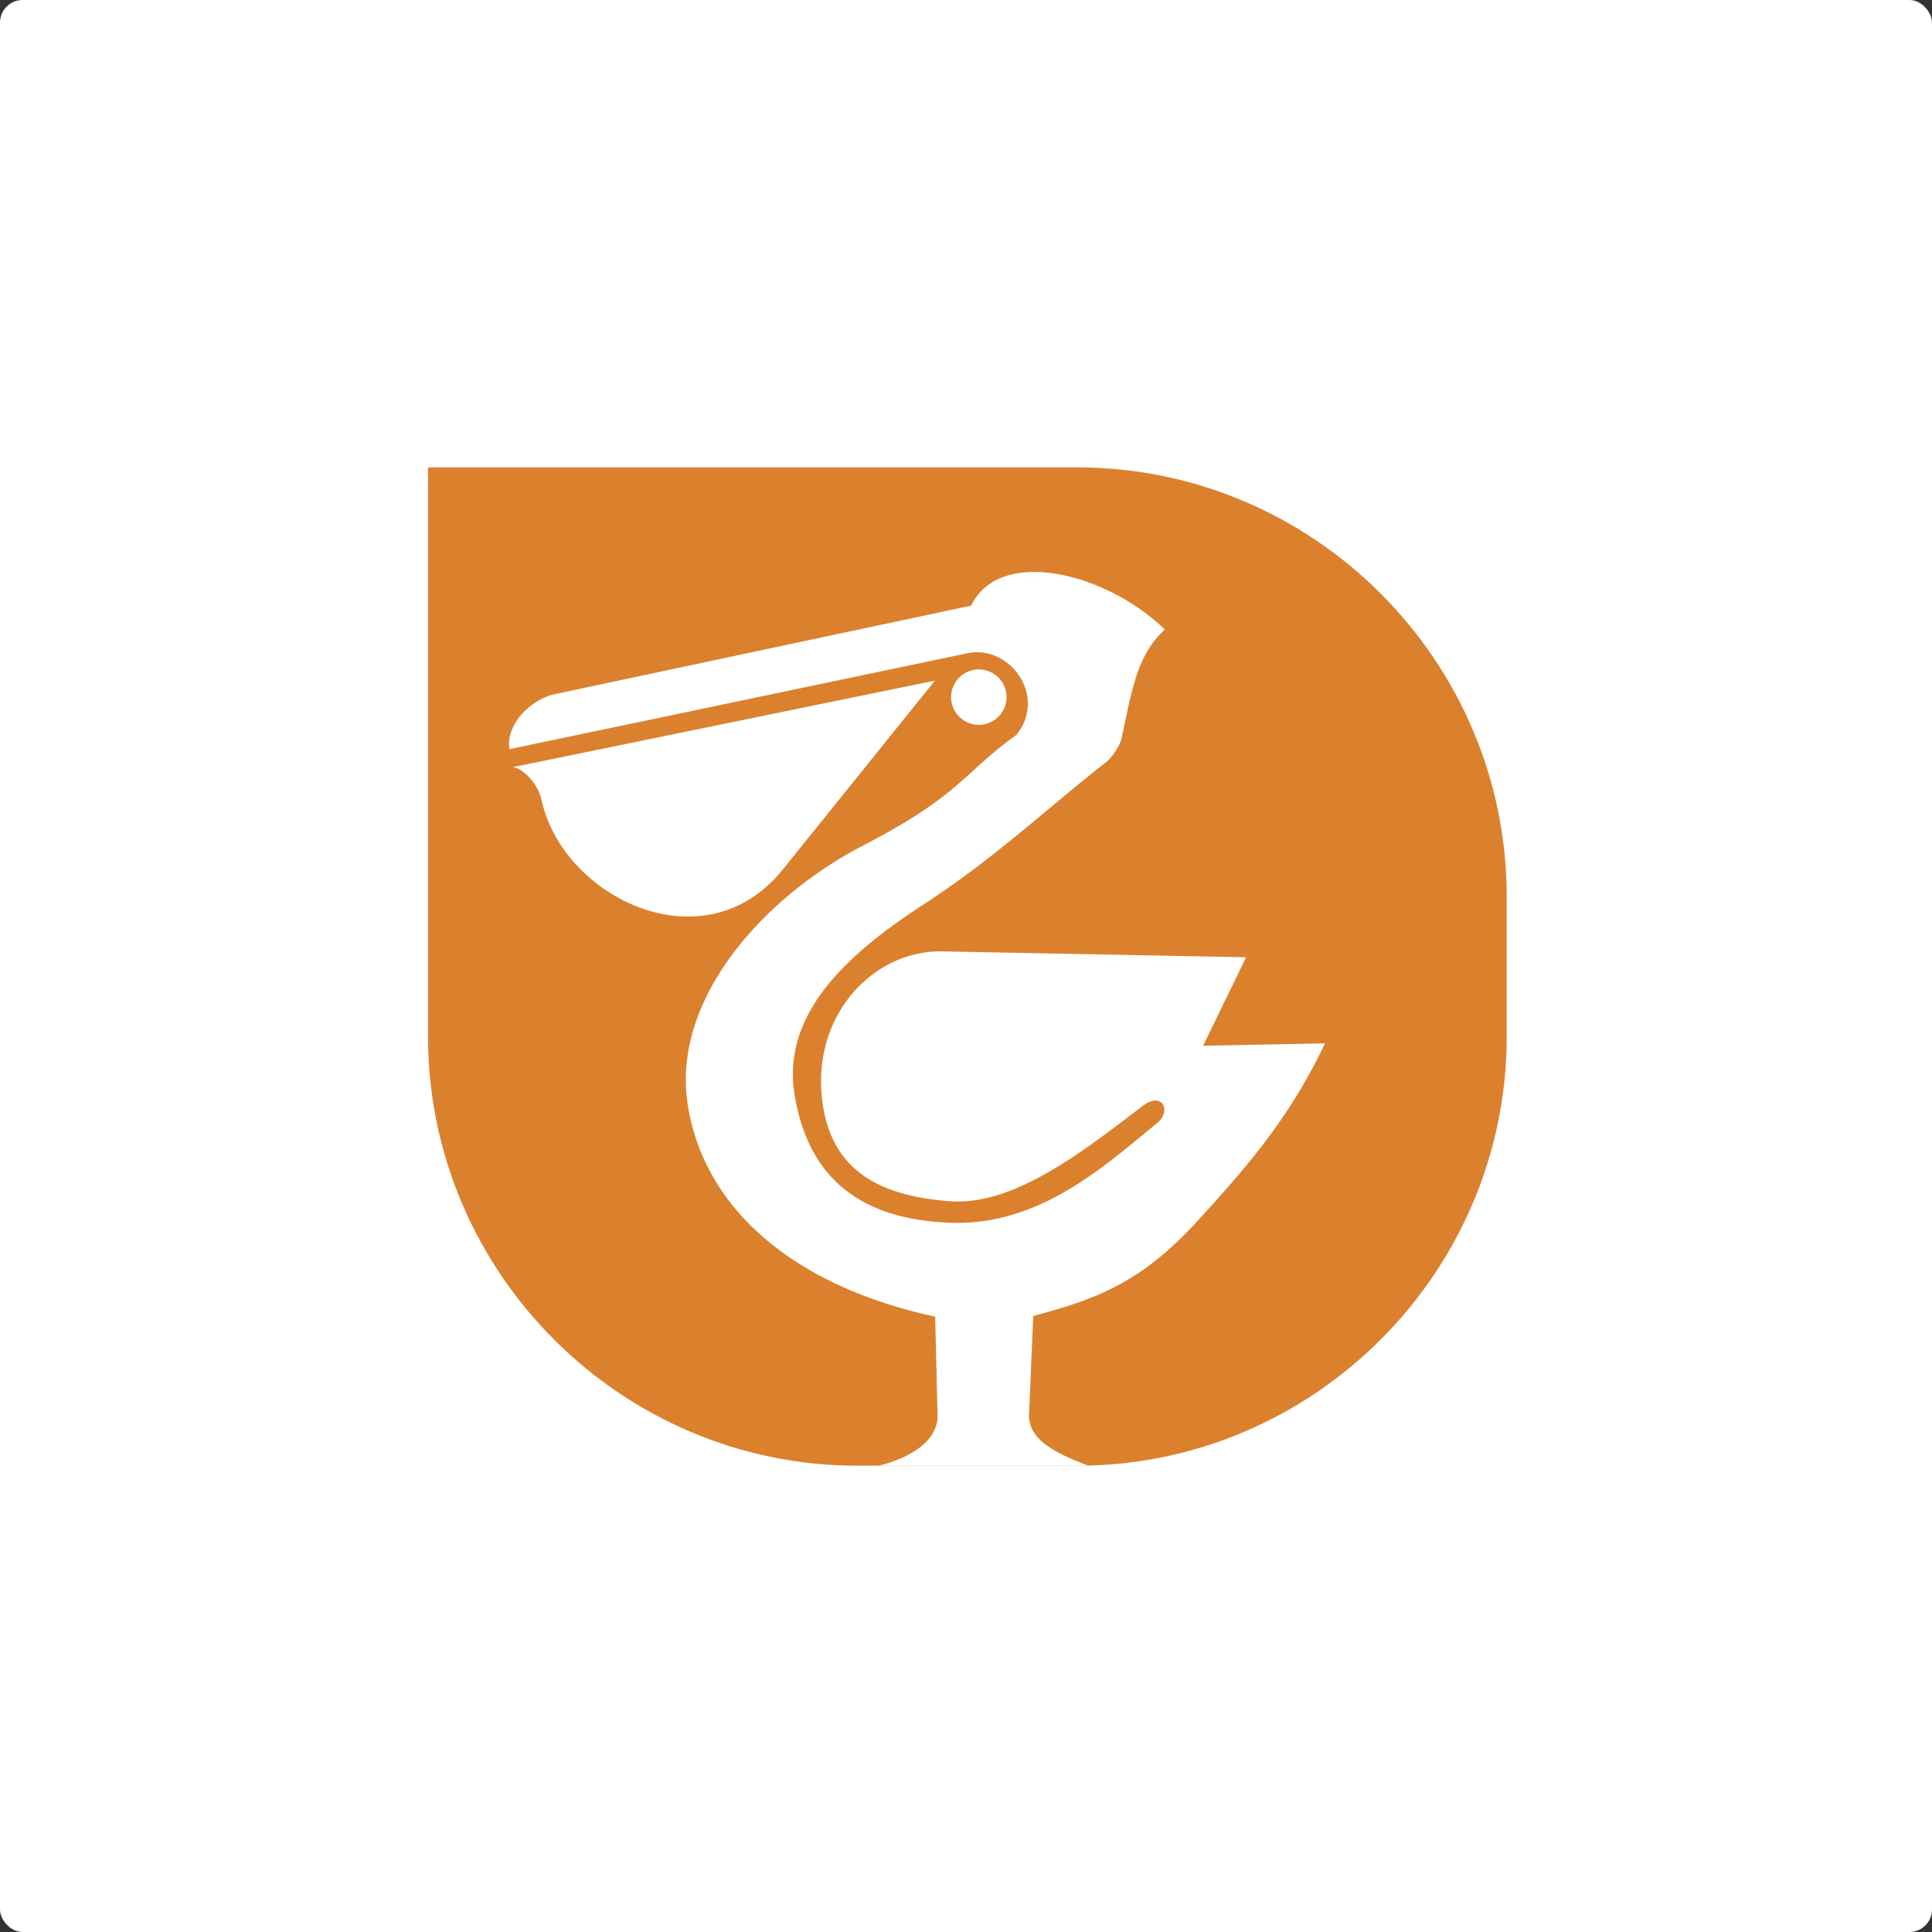
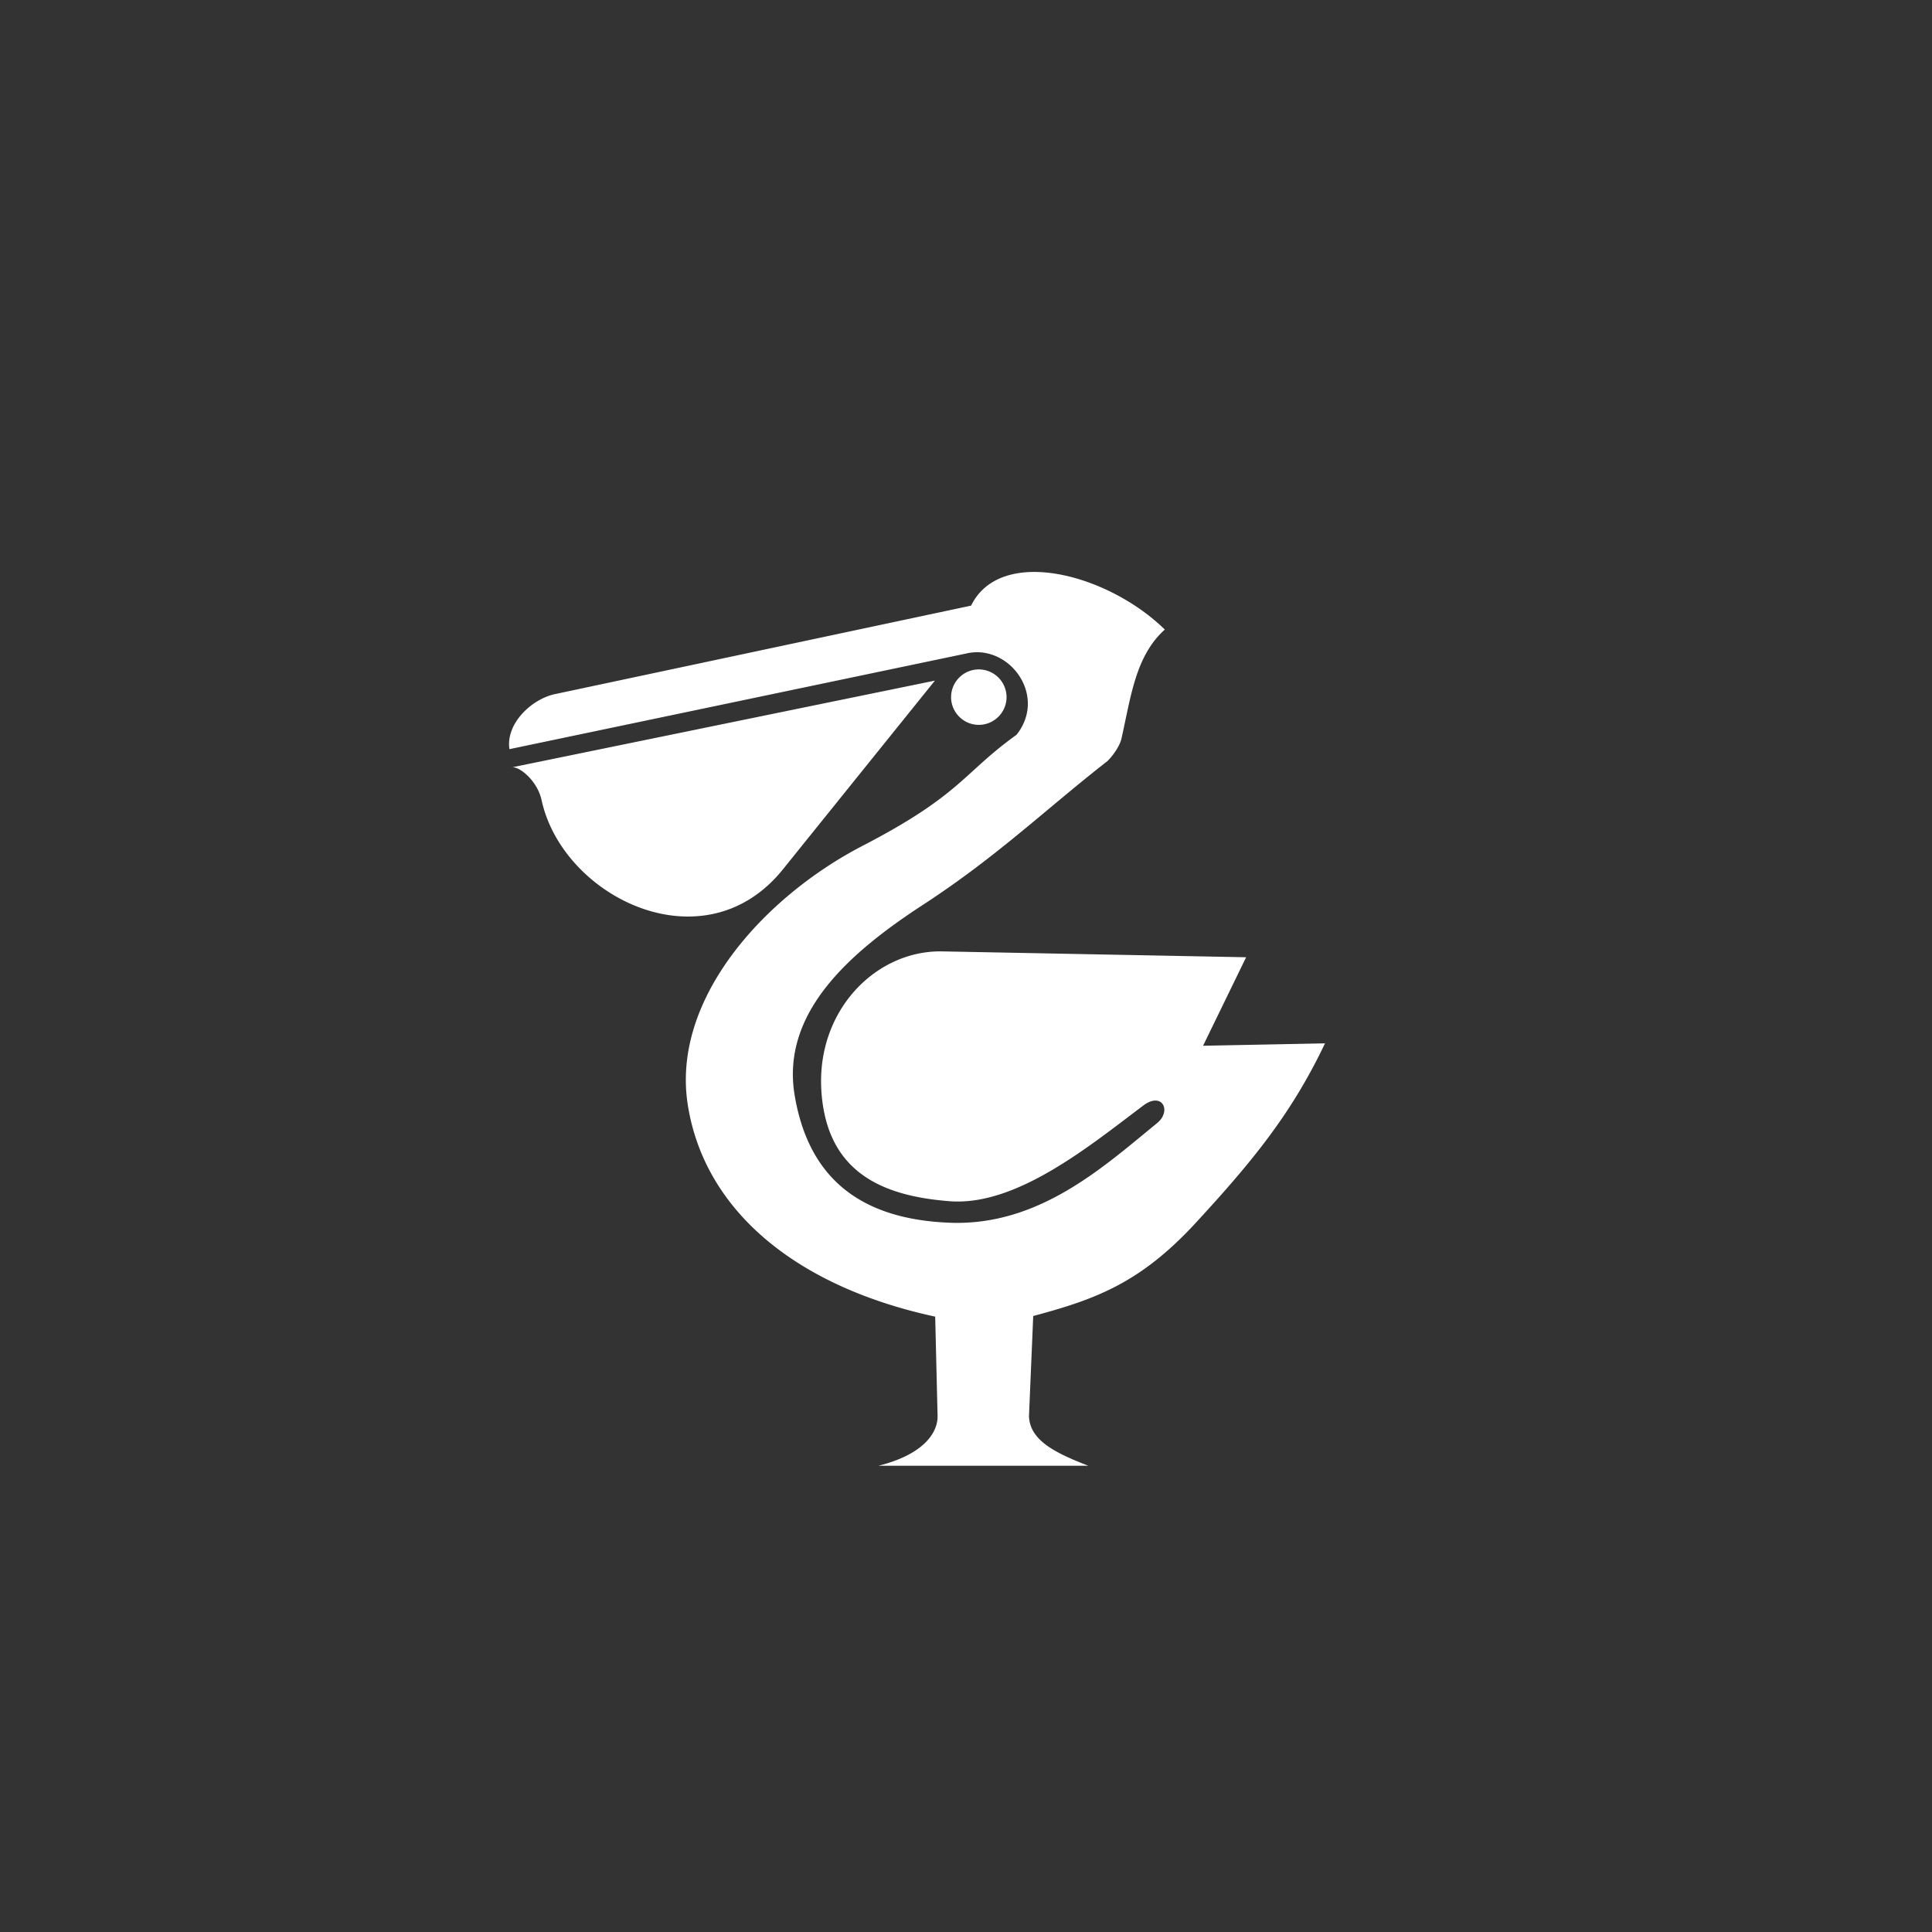
<svg xmlns="http://www.w3.org/2000/svg" xmlns:ns1="http://www.inkscape.org/namespaces/inkscape" xmlns:ns2="http://sodipodi.sourceforge.net/DTD/sodipodi-0.dtd" width="512" height="512" viewBox="0 0 135.467 135.467" version="1.1" id="svg5" ns1:version="1.1.2 (b8e25be833, 2022-02-05)" ns2:docname="ic_cmexicana.svg">
  <rect x="0" y="0" width="135.467" height="135.467" fill="#333333" stroke="none" />
  <ns2:namedview id="namedview7" pagecolor="#505050" bordercolor="#eeeeee" borderopacity="1" ns1:pageshadow="0" ns1:pageopacity="0" ns1:pagecheckerboard="0" ns1:document-units="mm" showgrid="false" units="px" showborder="true" ns1:showpageshadow="true" ns1:zoom="0.50898197" ns1:cx="-61.888243" ns1:cy="-0.98235307" ns1:window-width="1920" ns1:window-height="1001" ns1:window-x="-9" ns1:window-y="-9" ns1:window-maximized="1" ns1:current-layer="layer1" />
  <defs id="defs2" />
  <g ns1:label="Capa 1" ns1:groupmode="layer" id="layer1">
-     <rect style="fill:#ffffff;fill-opacity:1;stroke-width:1.018;stroke-linecap:round;paint-order:stroke fill markers" id="rect846" width="135.467" height="135.467" x="3.5603841e-06" y="3.5603841e-06" ry="1.584" />
    <g id="g1033" transform="matrix(0.161,0,0,0.161,73.58,37.864)">
      <g fill="none" fill-rule="evenodd" id="g1311" transform="matrix(15.807,0,0,15.807,-1850.55,-1805.184)" />
    </g>
    <g fill-rule="evenodd" clip-rule="evenodd" id="g17346" transform="matrix(3.432,0,0,3.432,-403.296,-43.932)">
      <g id="g17521" transform="matrix(0.481,0,0,0.481,59.668,-13.81)">
-         <path d="m 156.668,75.176 h 9.411 l 0.002,0.001 c 10,0.033 18.172,8.225 18.172,18.233 v 5.937 c 0,10.028 -8.205,18.233 -18.234,18.233 h -9.35 c -10.029,0 -18.234,-8.205 -18.234,-18.233 V 75.176 Z" fill="#db812e" id="path17340" />
        <path d="m 142.02,87.912 17.945,-3.679 -6.459,8.02 c -3.344,4.153 -9.352,1.185 -10.248,-2.947 -0.174,-0.797 -0.899,-1.403 -1.238,-1.394 z m 19.81,-4.155 a 1.18,1.18 0 0 1 1.178,1.178 c 0,0.648 -0.529,1.177 -1.178,1.177 -0.649,0 -1.178,-0.529 -1.178,-1.177 0,-0.649 0.53,-1.178 1.178,-1.178 z m 11.354,12.226 -12.908,-0.249 c -2.816,-0.054 -5.371,2.516 -5.131,5.964 0.242,3.449 2.619,4.427 5.441,4.647 2.822,0.22 5.895,-2.305 8.229,-4.063 0.807,-0.607 1.219,0.231 0.586,0.747 -2.275,1.855 -5.014,4.38 -8.814,4.23 -3.8,-0.15 -5.986,-1.903 -6.578,-5.404 -0.59,-3.501 2.309,-6.055 5.461,-8.107 3.15,-2.053 5.215,-4.064 7.822,-6.096 0.23,-0.227 0.525,-0.632 0.6,-0.968 0.406,-1.813 0.602,-3.508 1.838,-4.62 -2.416,-2.369 -6.971,-3.576 -8.229,-1.016 l -17.678,3.759 c -0.988,0.21 -2.092,1.25 -1.93,2.337 l 19.404,-4.063 c 1.807,-0.428 3.465,1.782 2.133,3.454 -2.268,1.625 -2.352,2.547 -6.527,4.709 -4.175,2.162 -8.139,6.504 -7.436,10.998 0.703,4.494 4.592,7.729 10.51,9.006 l 0.102,4.24 c -0.004,0.731 -0.637,1.624 -2.508,2.092 h 8.908 c -1.438,-0.555 -2.48,-1.087 -2.518,-2.102 l 0.18,-4.257 c 2.639,-0.707 4.541,-1.391 6.908,-3.962 2.369,-2.571 4.053,-4.606 5.486,-7.619 l -5.18,0.102 z" fill="#ffffff" id="path17342" />
      </g>
    </g>
  </g>
</svg>